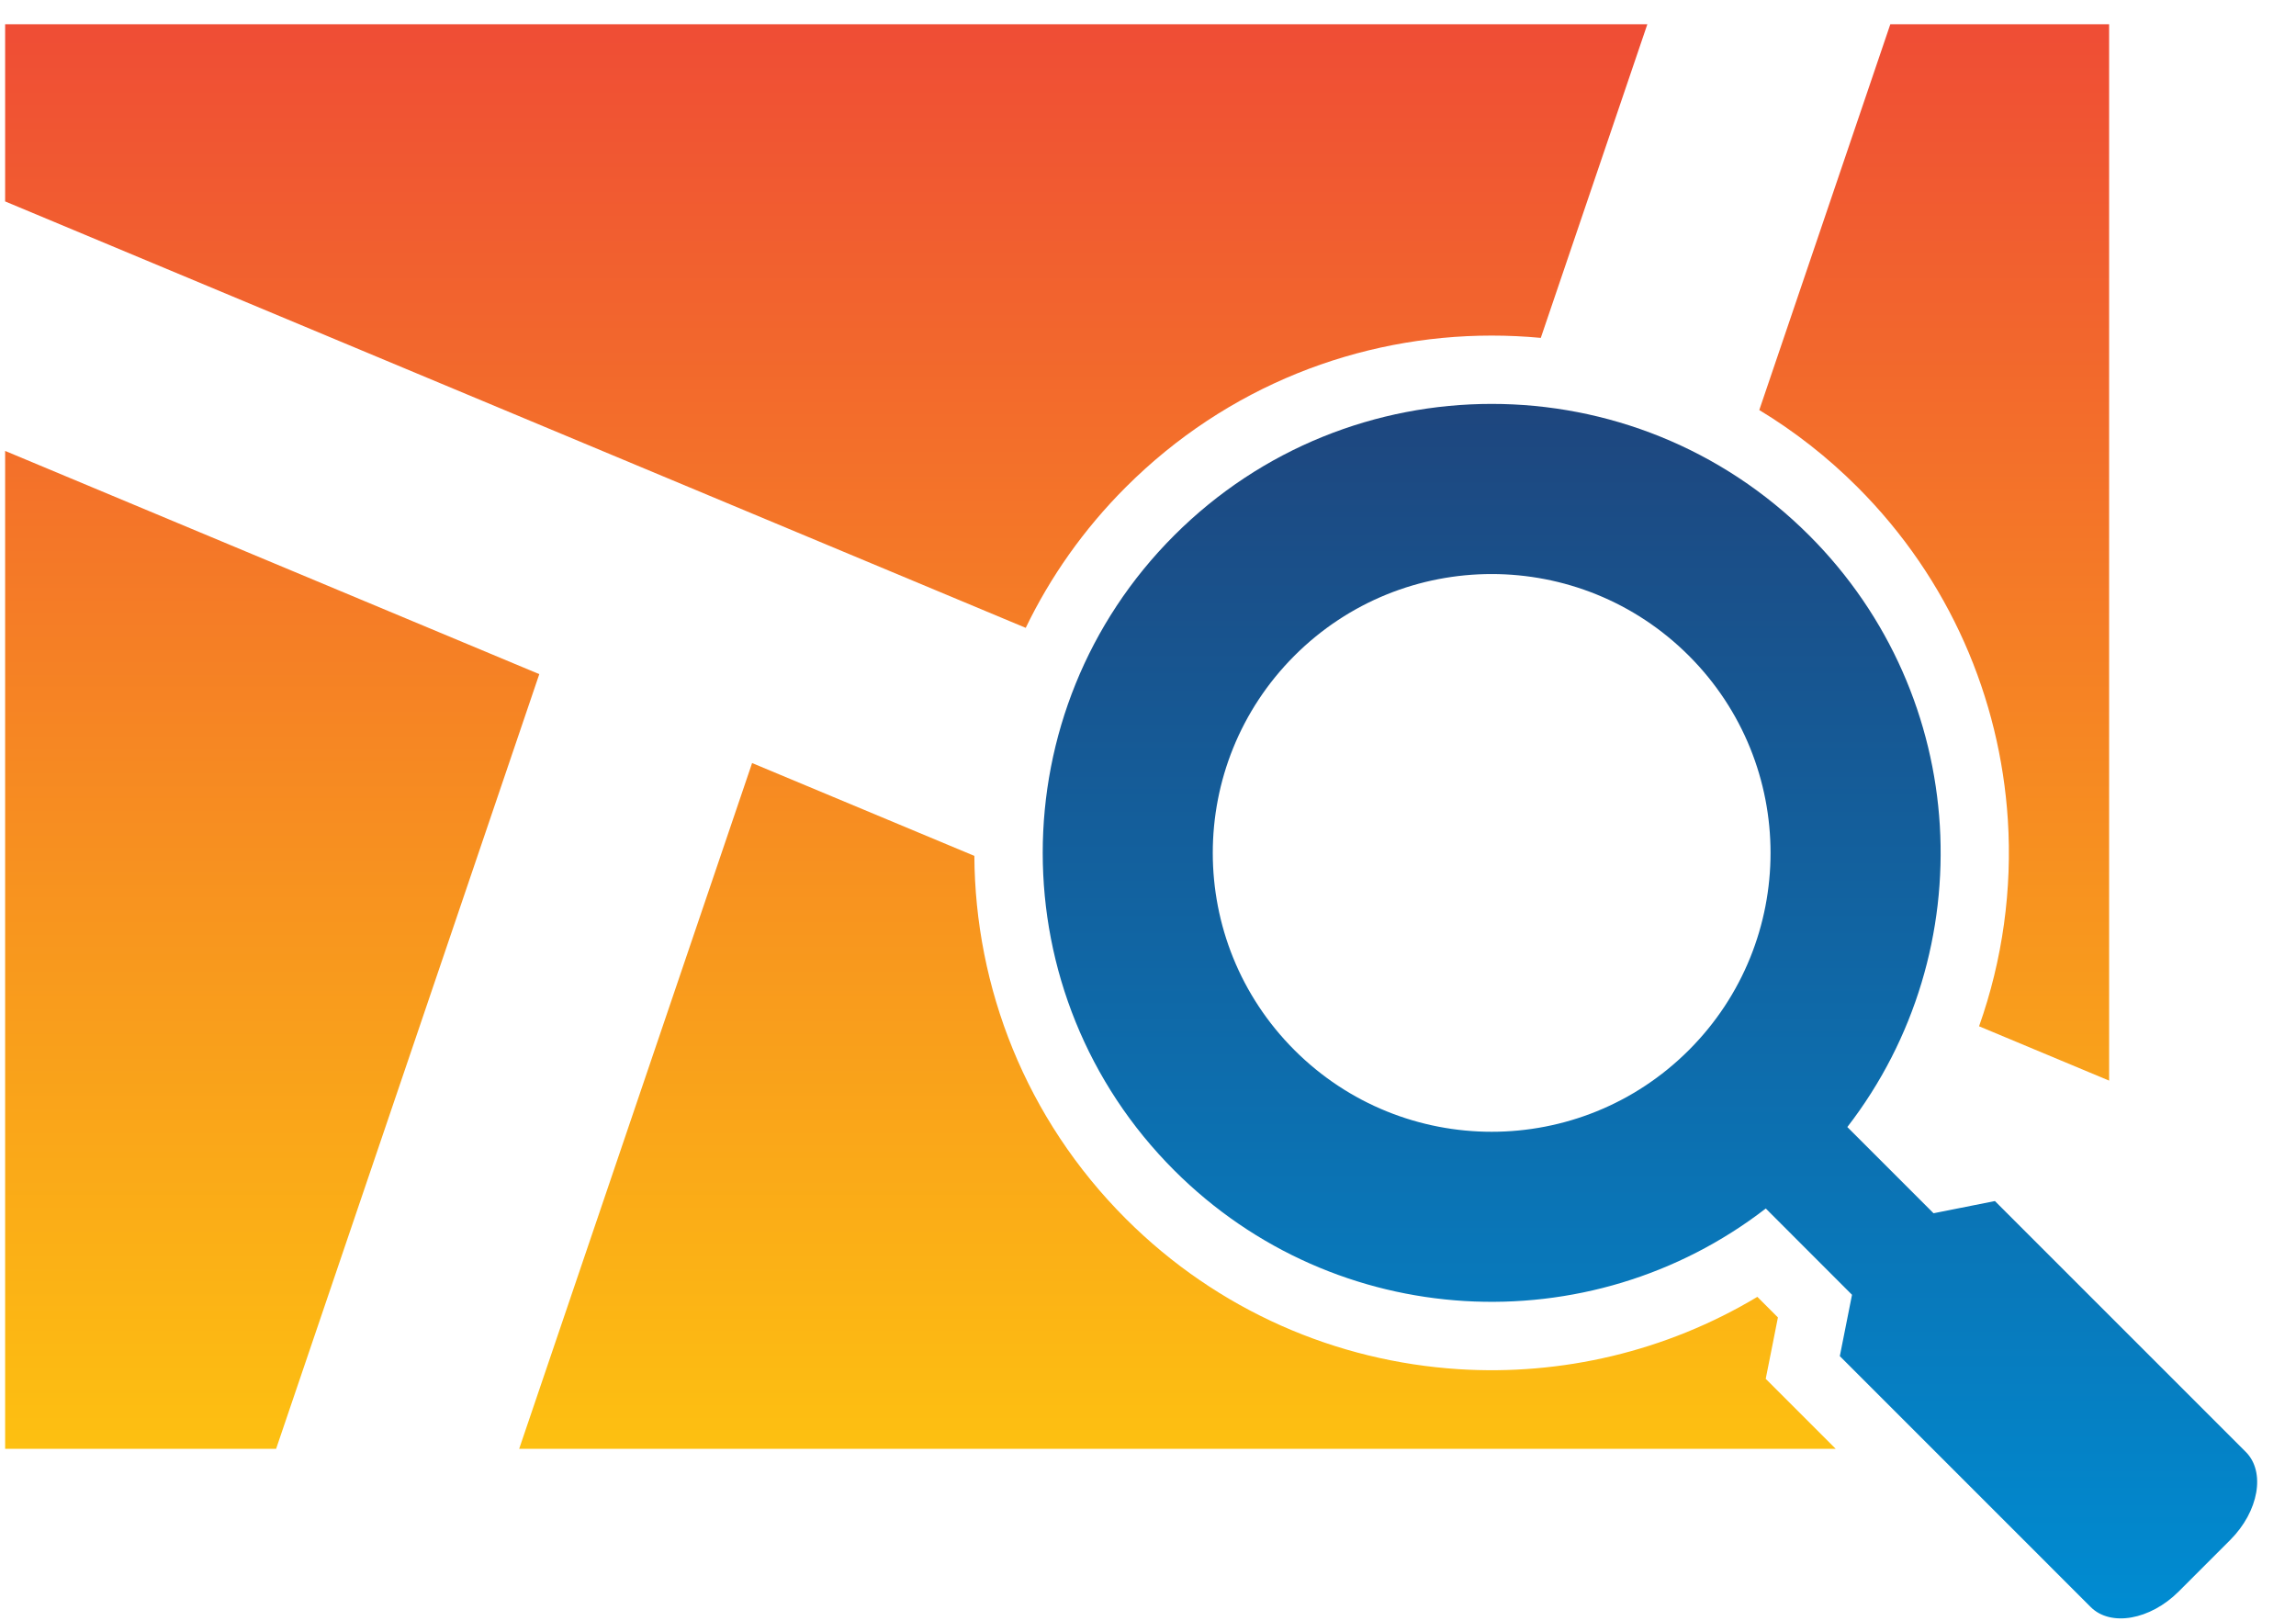
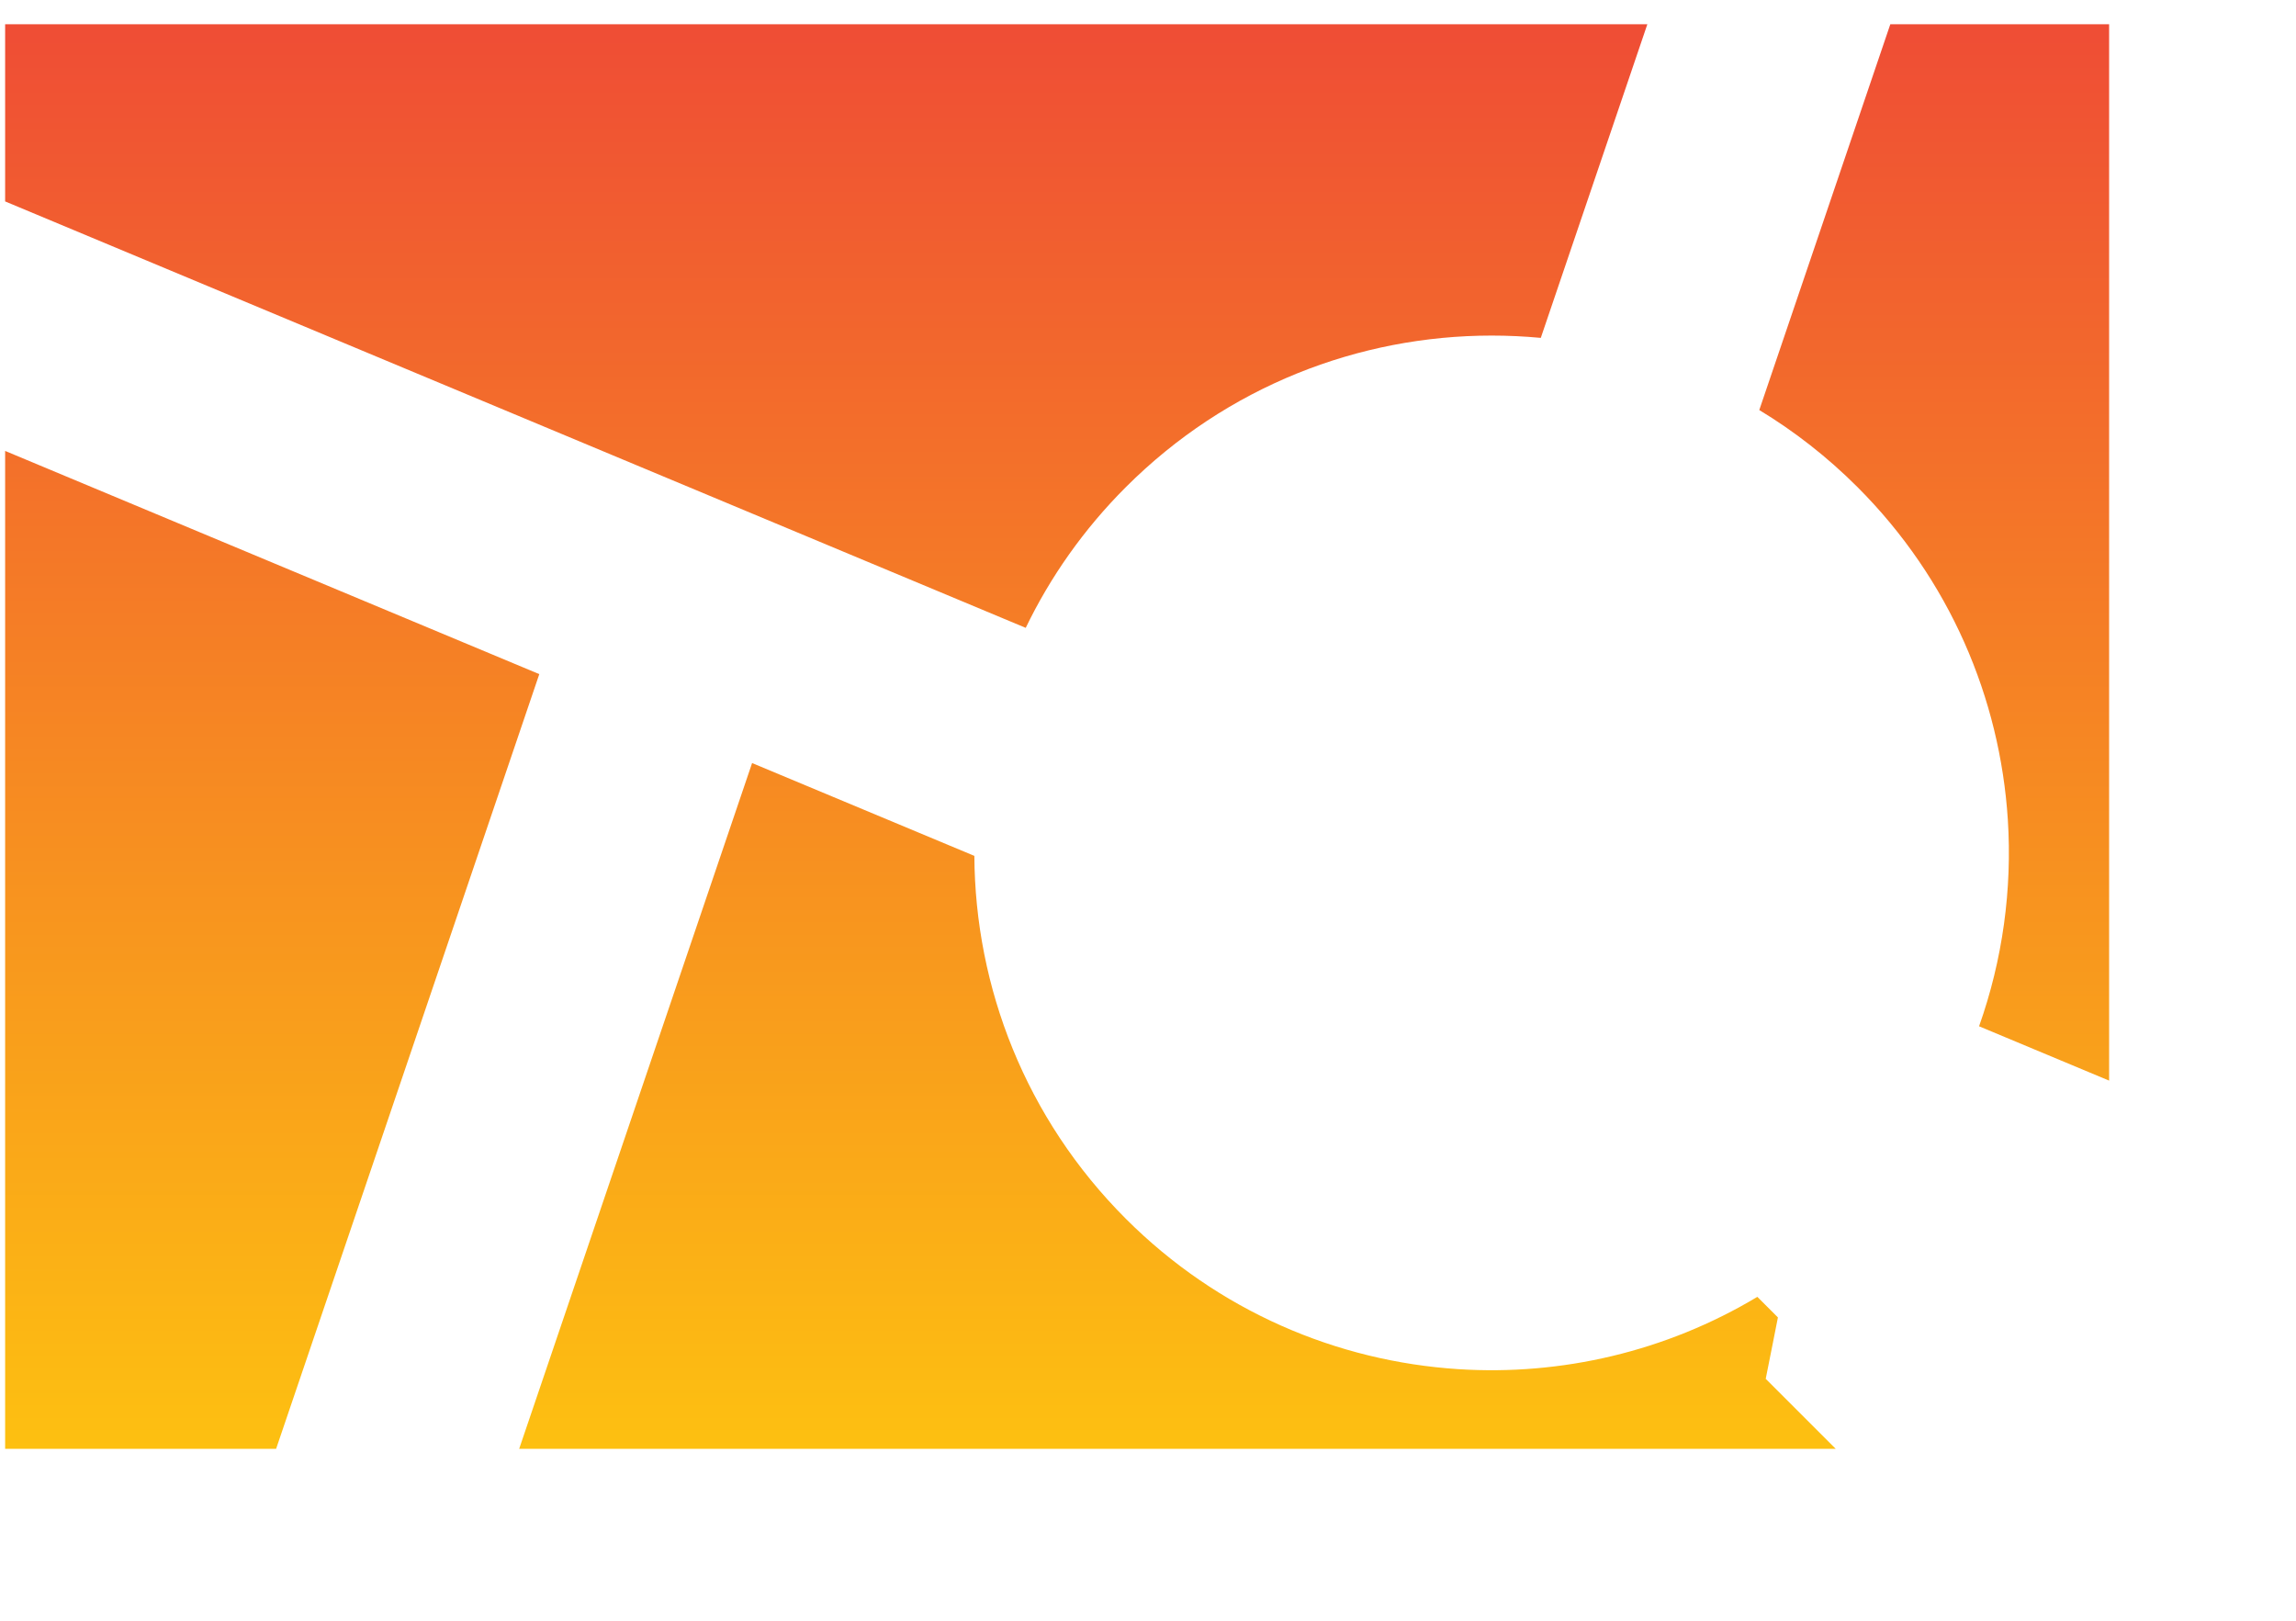
<svg xmlns="http://www.w3.org/2000/svg" width="51" height="36" viewBox="0 0 51 36" fill="none">
  <path fill-rule="evenodd" clip-rule="evenodd" d="M0.114 0.538H36.592L34.225 7.505C33.862 7.471 33.498 7.454 33.134 7.454C30.193 7.454 27.252 8.576 25.008 10.82C24.071 11.757 23.329 12.816 22.784 13.946L0.114 4.474V0.538ZM41.989 0.538H46.849V24.003L43.96 22.796C44.485 21.317 44.698 19.752 44.599 18.205C44.425 15.512 43.312 12.872 41.26 10.82C40.589 10.149 39.855 9.578 39.078 9.108L41.989 0.538ZM40.776 32.182H11.532L16.706 16.949L21.643 19.011C21.659 21.93 22.781 24.845 25.008 27.072C27.061 29.125 29.701 30.238 32.393 30.412C34.68 30.559 37.004 30.024 39.035 28.806L39.492 29.263L39.379 29.835L39.221 30.627L40.776 32.182ZM6.133 32.182L11.979 14.974L0.114 10.016V32.182H6.133Z" fill="url(#paint0_linear_668_3)" />
-   <path fill-rule="evenodd" clip-rule="evenodd" d="M39.223 26.844L41.138 28.76L40.867 30.123L46.44 35.696C46.882 36.138 47.761 35.984 48.393 35.352L49.541 34.204C50.172 33.572 50.328 32.693 49.885 32.251L44.312 26.678L42.949 26.949L41.034 25.034C44.056 21.122 43.774 15.48 40.186 11.892C36.292 7.998 29.977 7.998 26.082 11.892C22.188 15.786 22.188 22.102 26.082 25.996C29.67 29.584 35.312 29.866 39.223 26.843L39.223 26.844ZM37.514 23.325C39.933 20.906 39.933 16.984 37.514 14.565C35.094 12.146 31.172 12.146 28.753 14.565C26.334 16.985 26.334 20.906 28.753 23.325C31.172 25.744 35.095 25.744 37.514 23.325Z" fill="url(#paint1_linear_668_3)" />
  <defs>
    <linearGradient id="paint0_linear_668_3" x1="23.481" y1="0.538" x2="23.481" y2="32.182" gradientUnits="userSpaceOnUse">
      <stop stop-color="#EF4D35" />
      <stop offset="1" stop-color="#FDC011" />
    </linearGradient>
    <linearGradient id="paint1_linear_668_3" x1="36.649" y1="8.972" x2="36.649" y2="35.948" gradientUnits="userSpaceOnUse">
      <stop stop-color="#1E467E" />
      <stop offset="1" stop-color="#008CD2" />
    </linearGradient>
  </defs>
</svg>